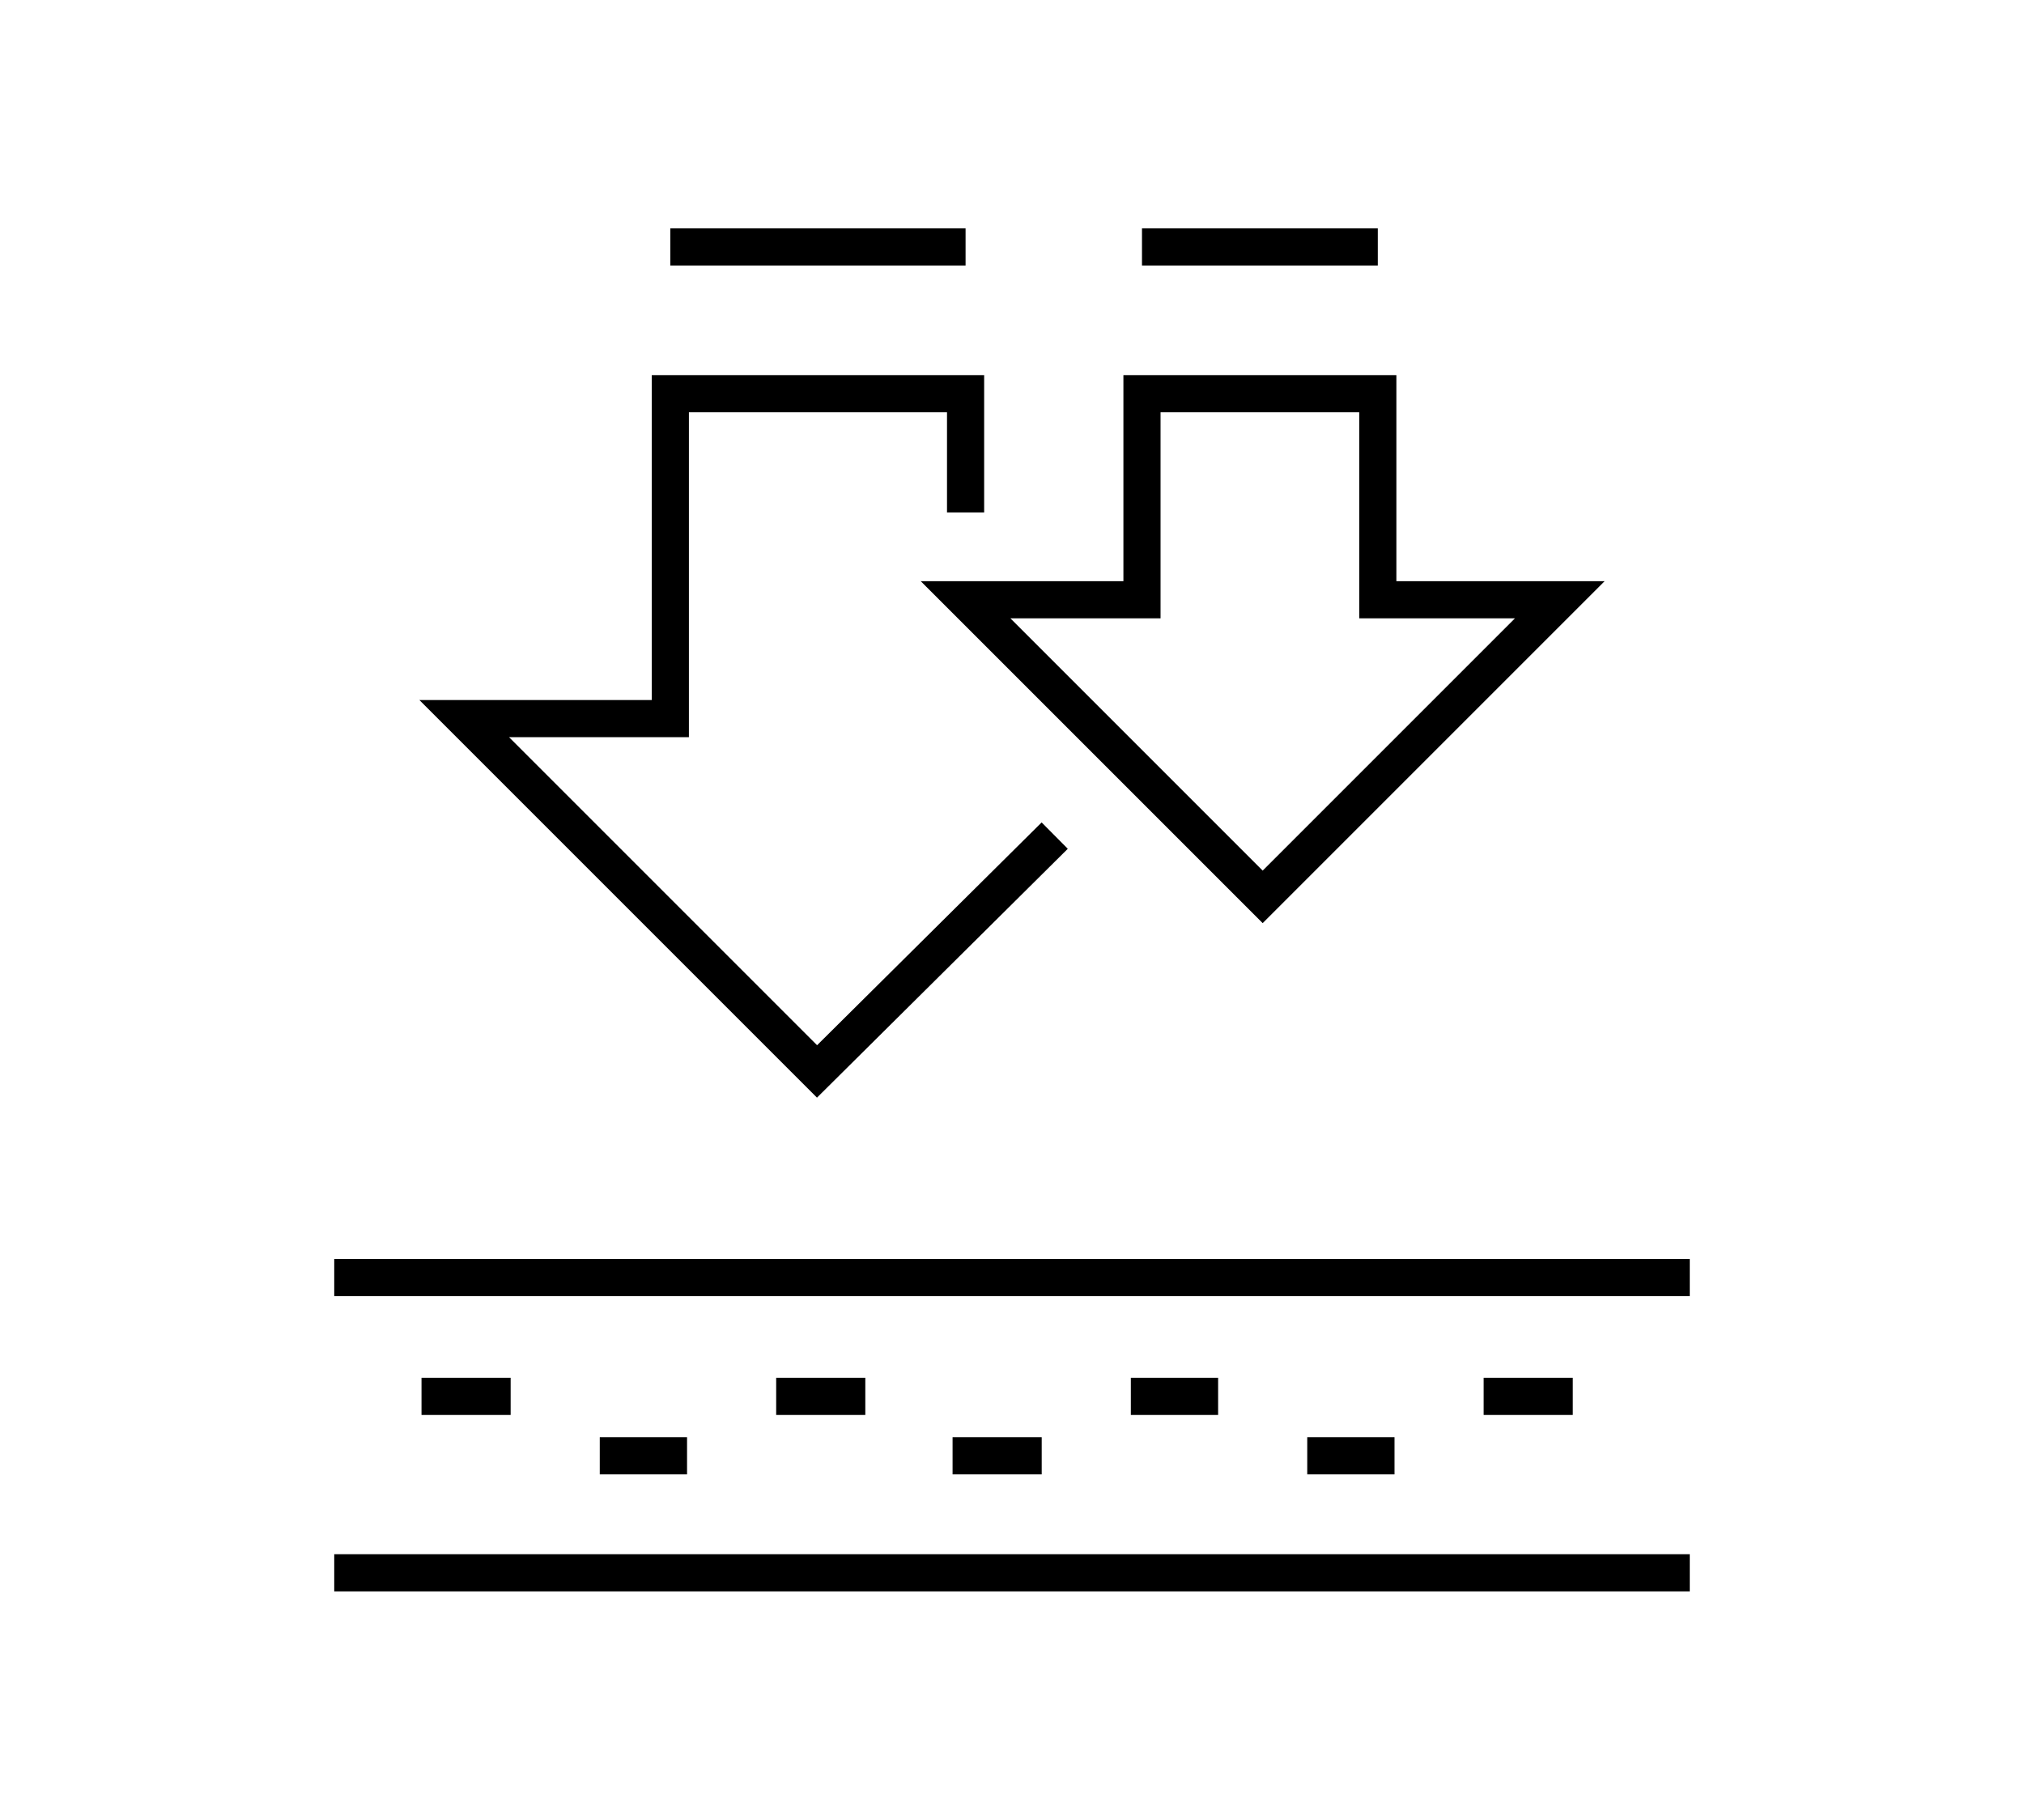
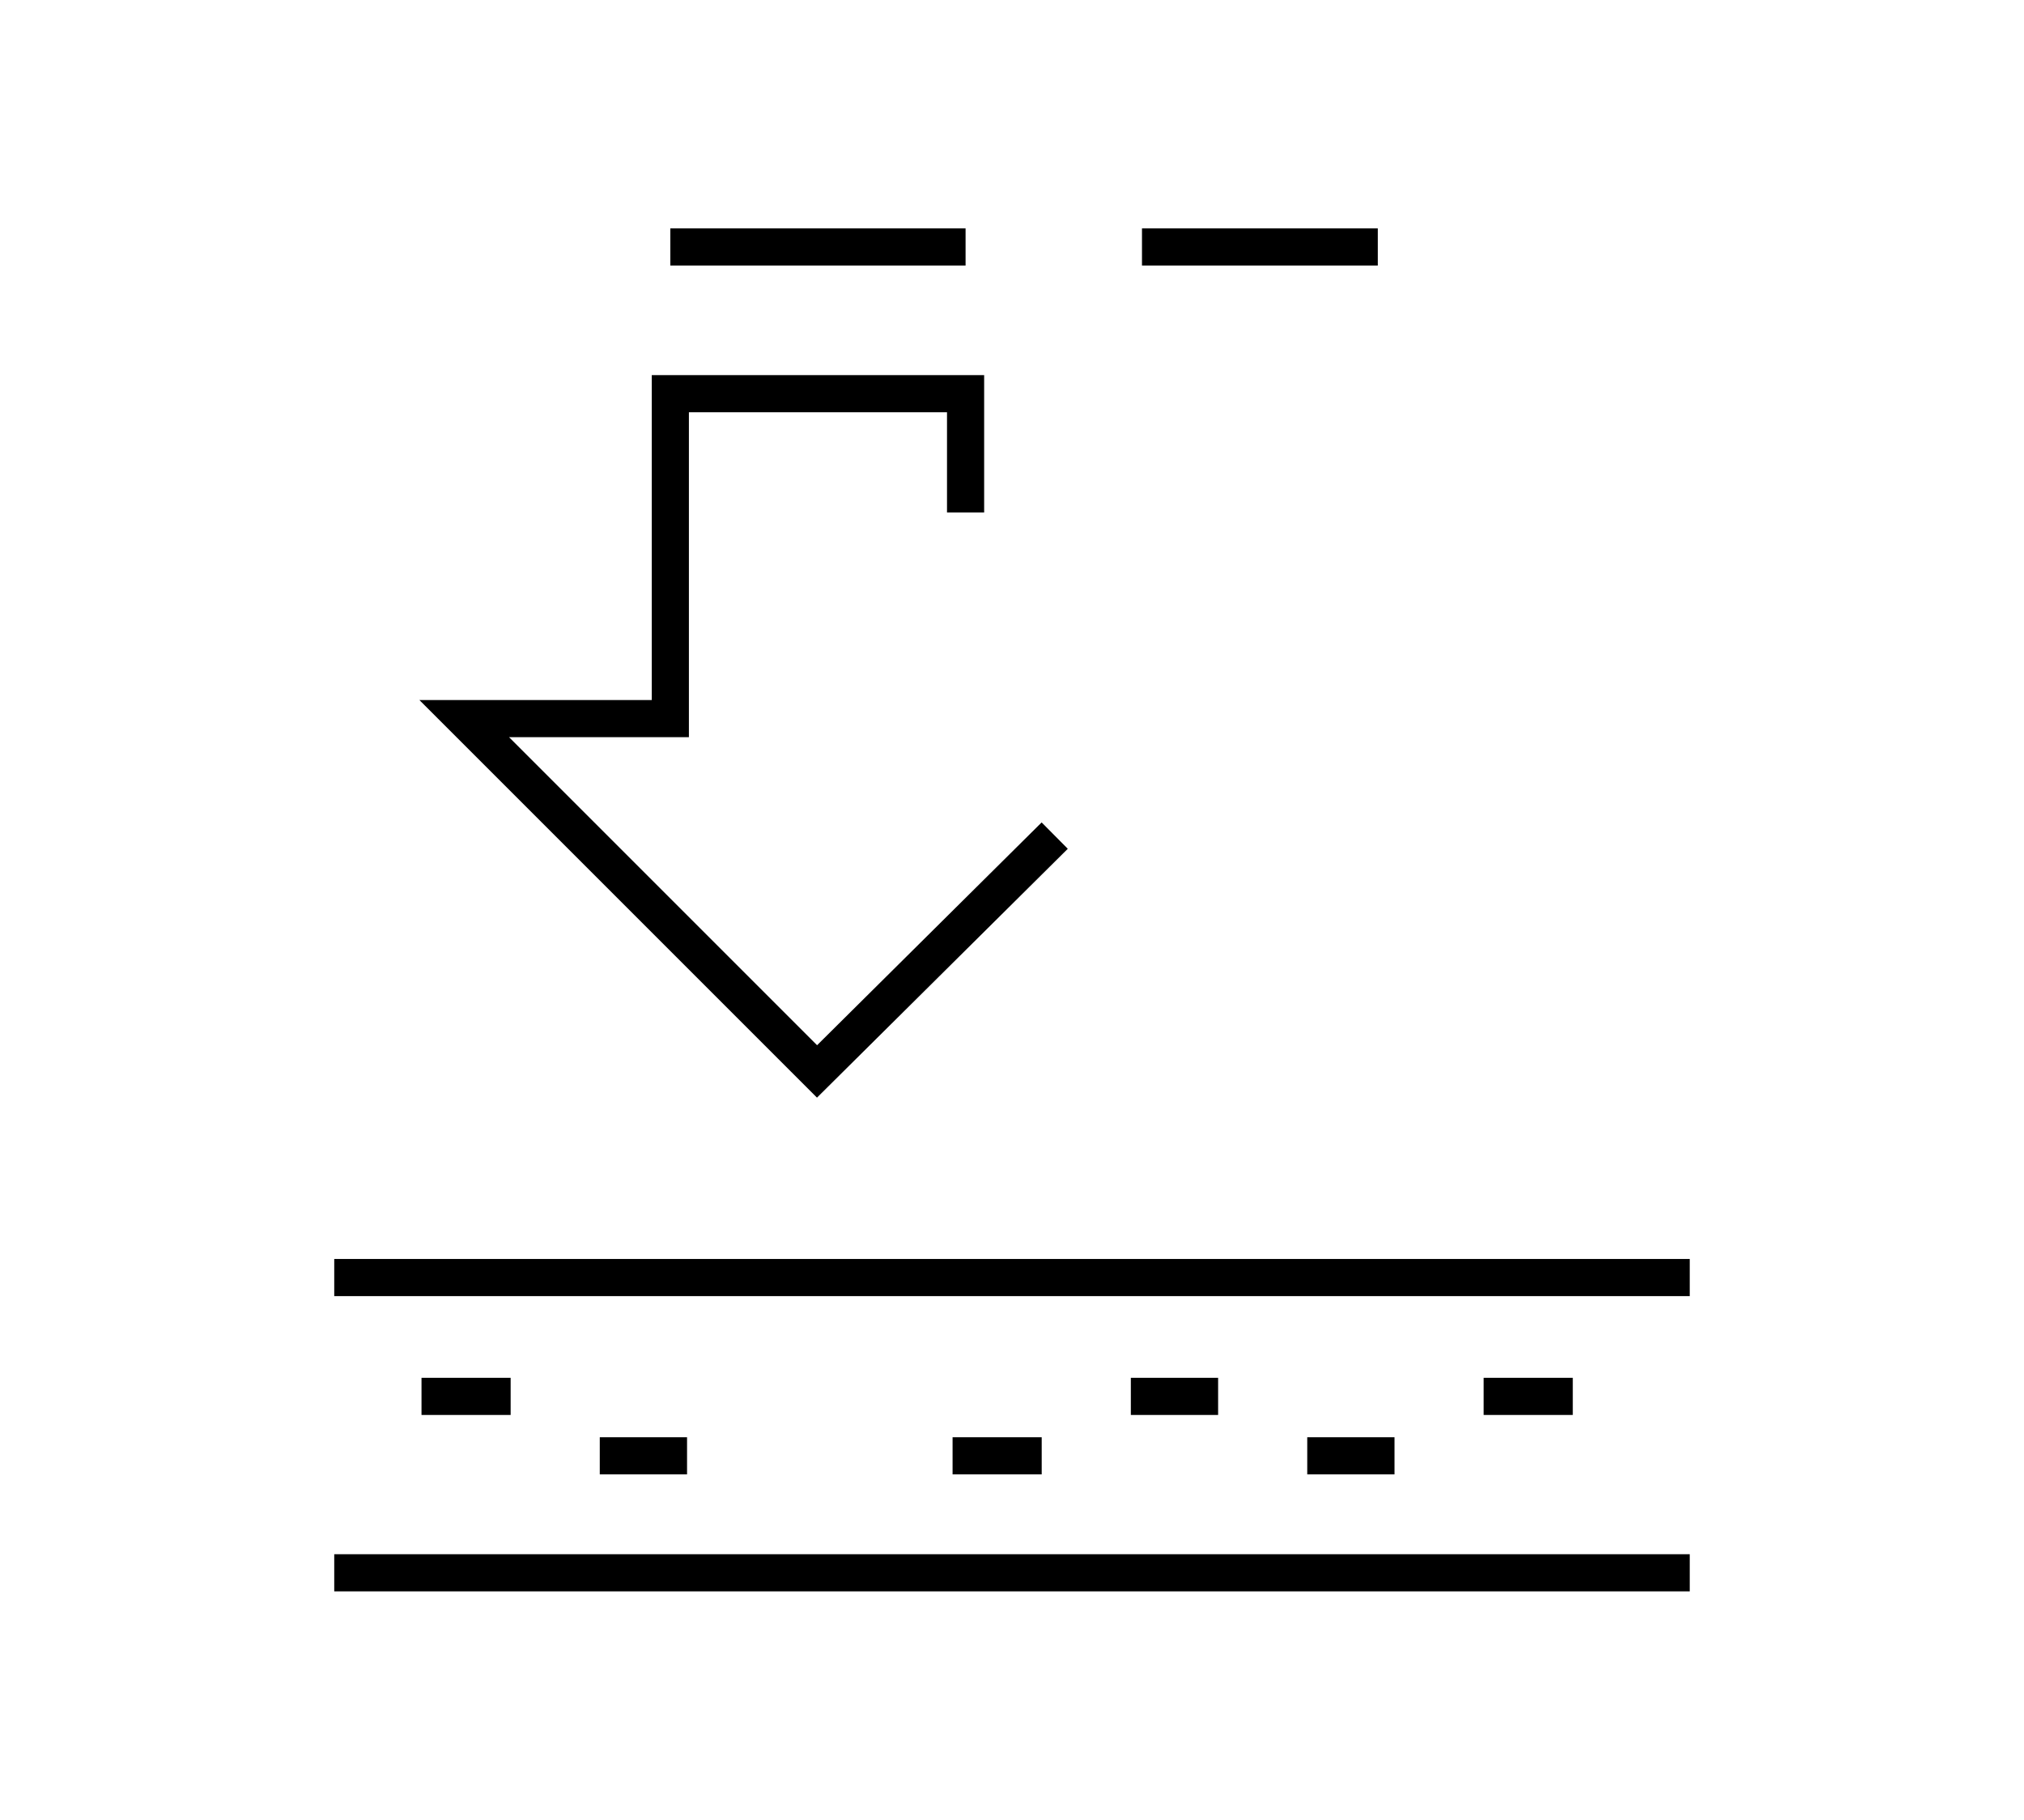
<svg xmlns="http://www.w3.org/2000/svg" id="Livello_1" x="0px" y="0px" viewBox="0 0 109 98" style="enable-background:new 0 0 109 98;" xml:space="preserve">
  <style type="text/css"> .st0{fill:none;stroke:#000000;stroke-width:2;stroke-miterlimit:10;} </style>
  <g>
    <g>
      <line class="st0" x1="18" y1="68.8" x2="91" y2="68.8" />
      <line class="st0" x1="91" y1="84.7" x2="18" y2="84.7" />
      <line class="st0" x1="22.7" y1="75.2" x2="27.5" y2="75.2" />
      <line class="st0" x1="32.3" y1="78.4" x2="37" y2="78.4" />
-       <line class="st0" x1="41.8" y1="75.2" x2="46.6" y2="75.2" />
      <line class="st0" x1="51.3" y1="78.4" x2="56.1" y2="78.4" />
      <line class="st0" x1="60.9" y1="75.2" x2="65.6" y2="75.2" />
      <line class="st0" x1="70.4" y1="78.4" x2="75.1" y2="78.4" />
      <line class="st0" x1="79.9" y1="75.2" x2="84.7" y2="75.2" />
    </g>
    <g>
      <polyline class="st0" points="52,27.6 52,21.2 36.1,21.2 36.1,38.7 25,38.7 44,57.7 56.8,45 " />
-       <polygon class="st0" points="68,48.3 84,32.3 74.2,32.3 74.2,21.2 61.5,21.2 61.5,32.3 52,32.3 " />
      <line class="st0" x1="74.2" y1="13.3" x2="61.5" y2="13.3" />
      <line class="st0" x1="52" y1="13.3" x2="36.1" y2="13.3" />
    </g>
  </g>
</svg>